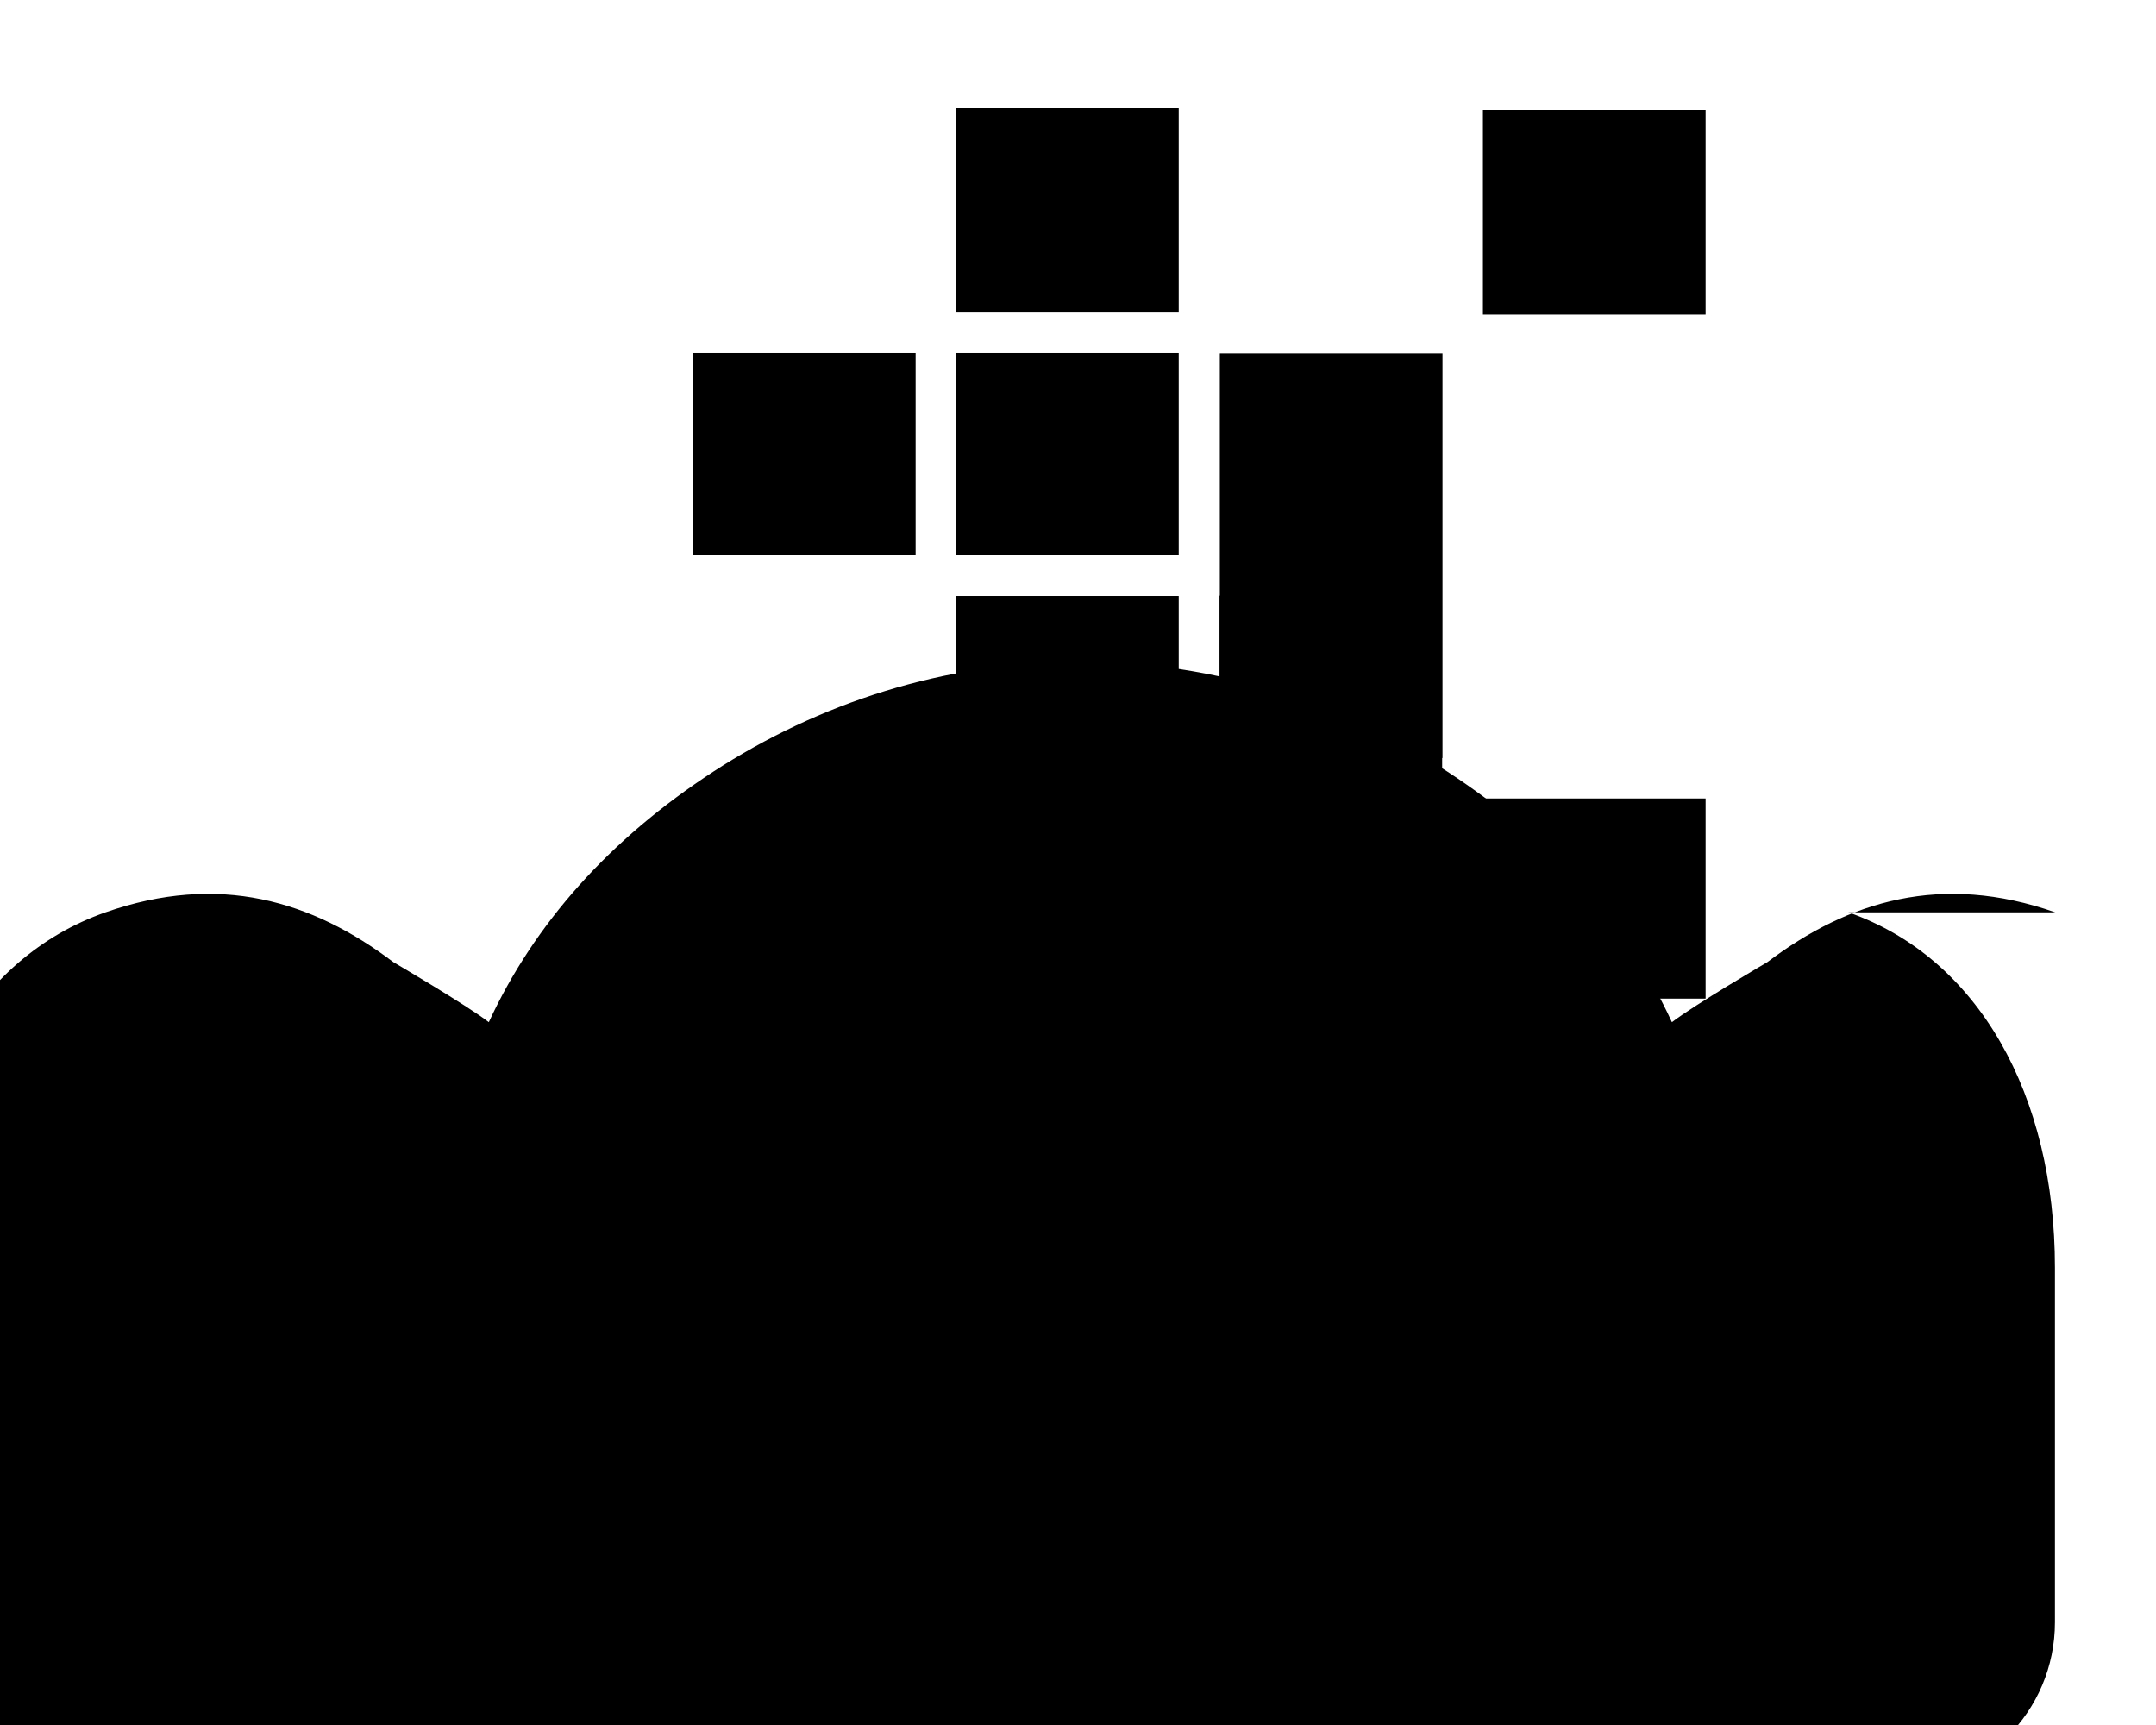
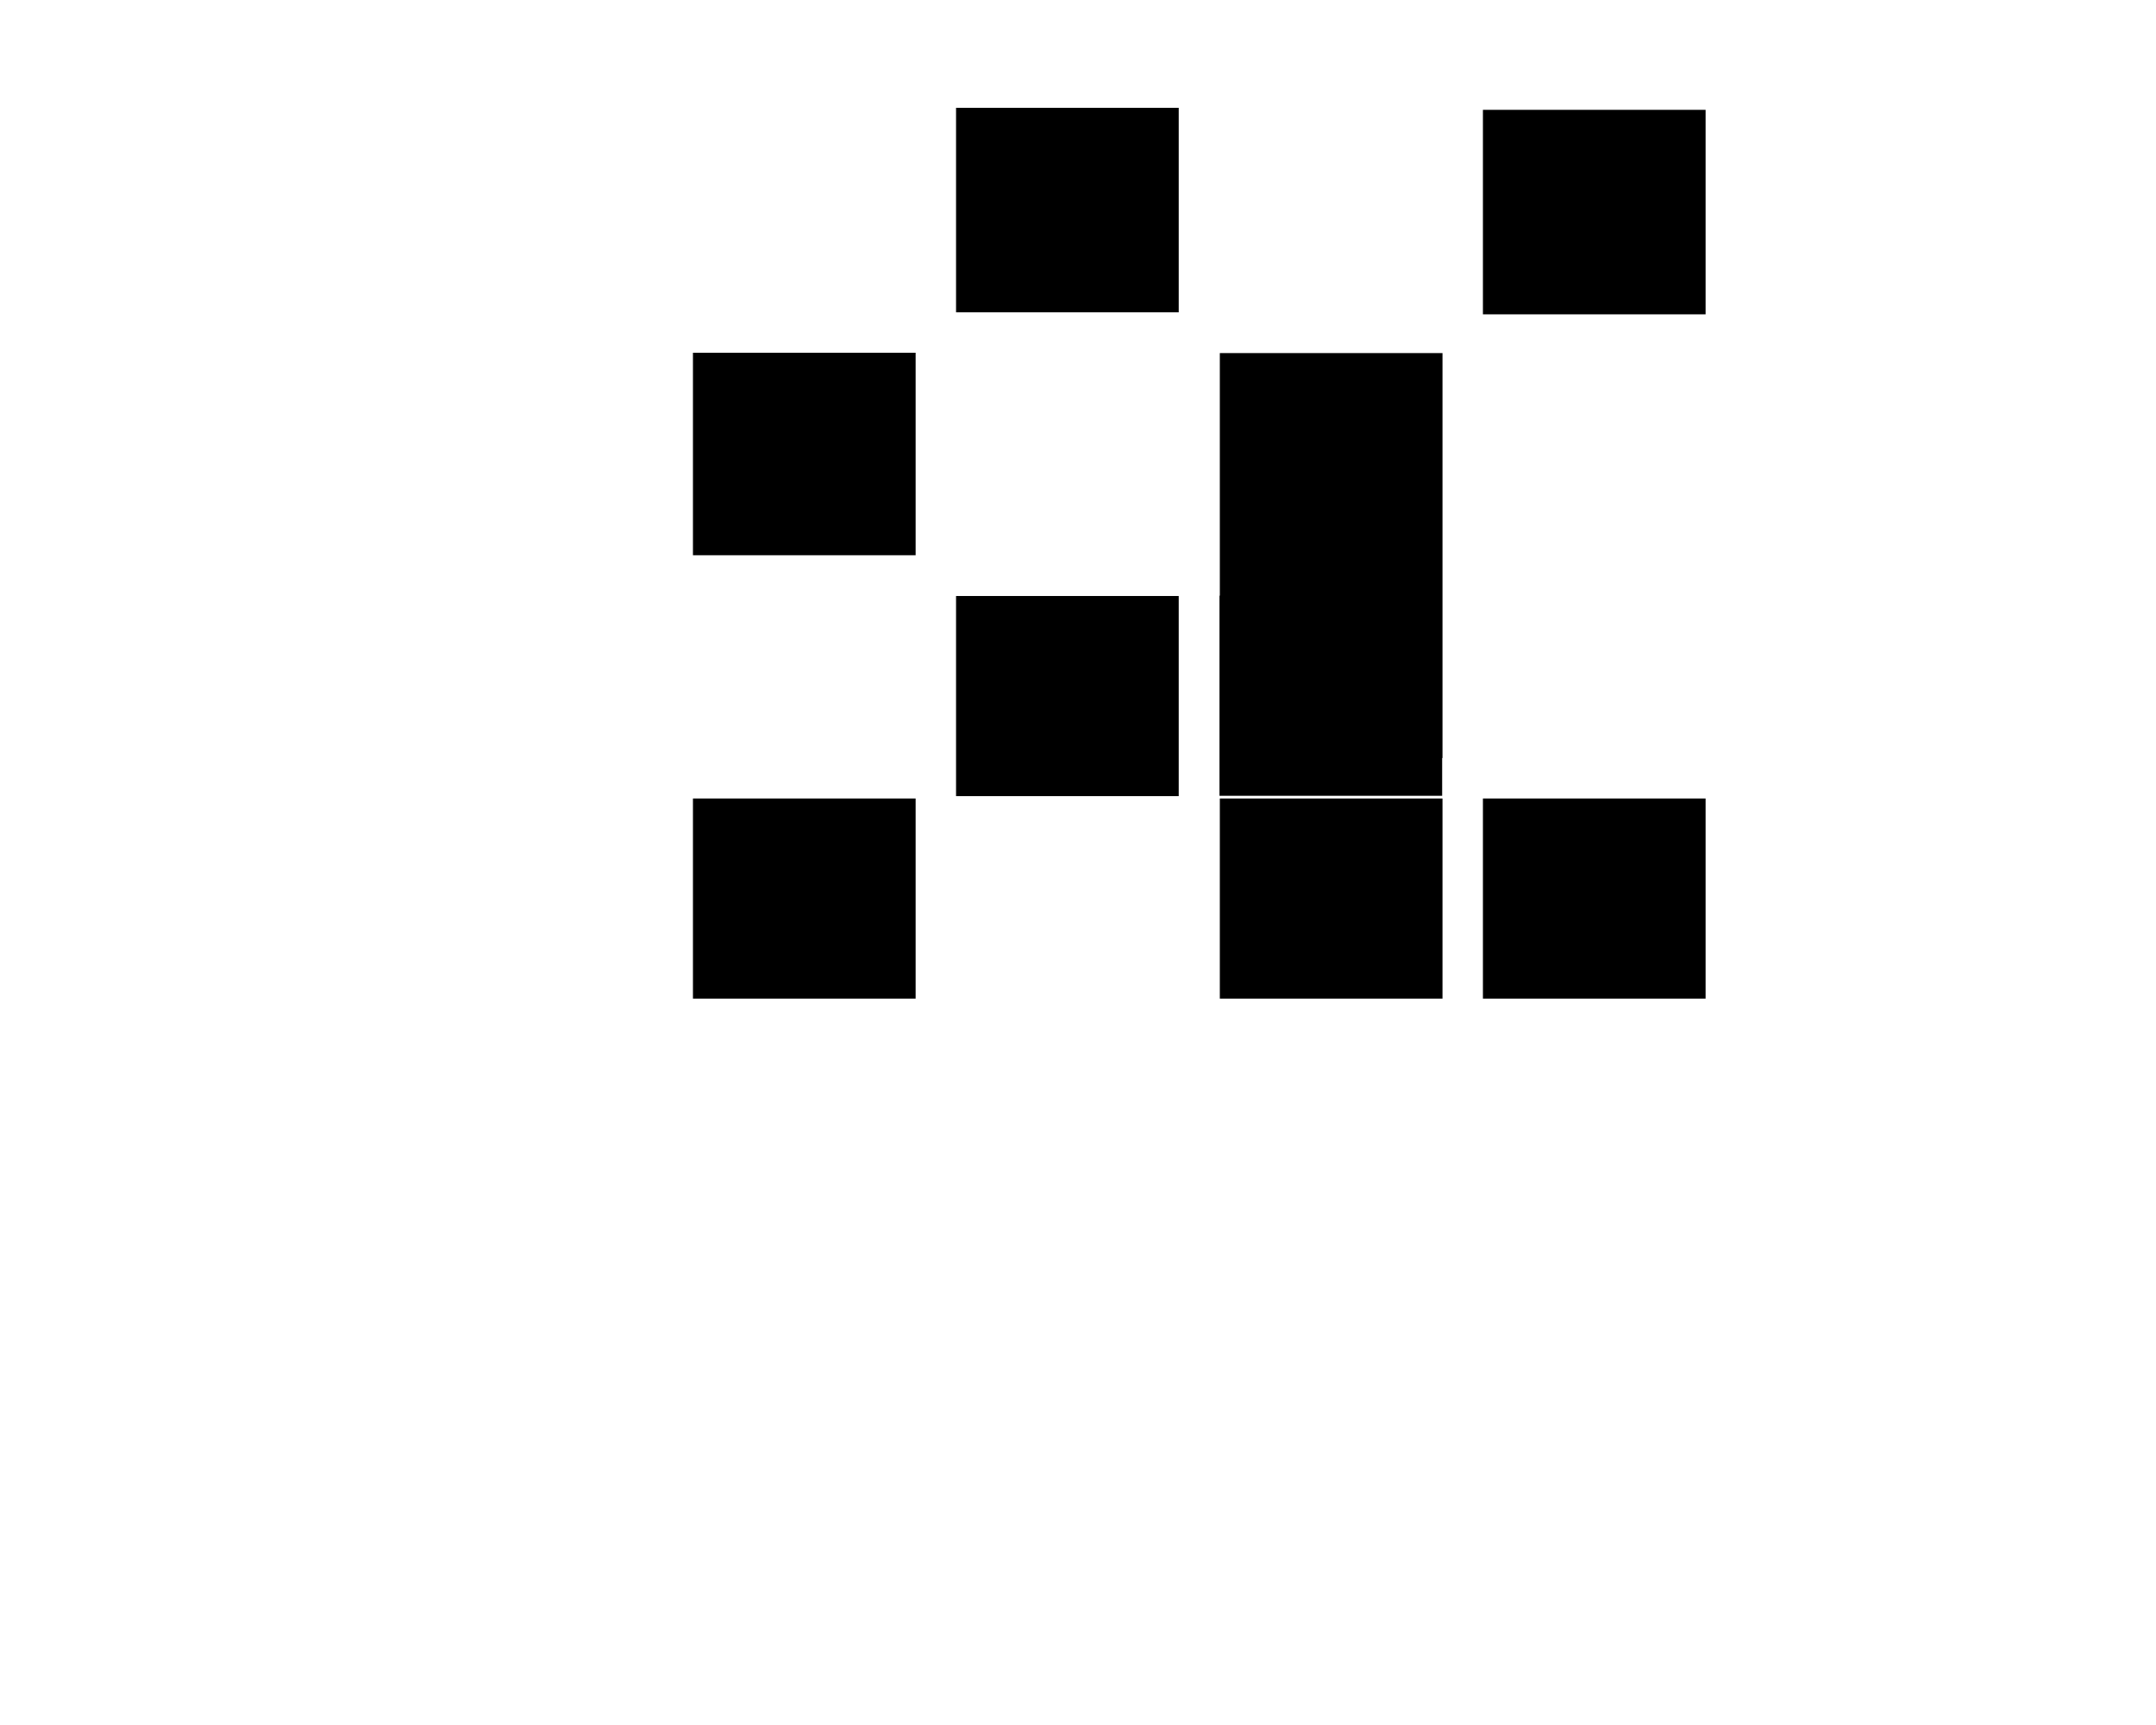
<svg xmlns="http://www.w3.org/2000/svg" viewBox="0 0 640 512" fill="currentColor">
-   <path d="M349.9 236.3h-66.1v-59.4h66.1v59.4zm0-204.3h-66.1v60.7h66.1V32zm78.2 144.8H362v59.4h66.1v-59.4zm-156.3-72.1h-66.1v60.1h66.1v-60.1zm78.1 0h-66.1v60.1h66.1v-60.1zm-78.1 132.3h-66.1v59.4h66.1v-59.4zm156.4 0h-66.1v59.4h66.1v-59.4zm78.1 0h-66.1v59.4h66.1v-59.4zm-78.1-72.1h-66.1v60.1h66.1v-60.1zm78.1-132.3h-66.1v60.7h66.1V32zm-78.1 72.2h-66.1v60.1h66.1v-60.1z" />
-   <path d="M610.1 270.8c-33.7-11.8-61.3-3.5-85.5 14.8 0 0-21.7 12.7-28.3 17.8-13.5-29.2-35.7-54.2-66.7-74.4-31.1-20.2-68.3-32.6-108.9-32.6s-77.8 12.4-108.9 32.6c-31 20.2-53.2 45.2-66.7 74.4-6.6-5.1-28.3-17.8-28.3-17.8-24.2-18.3-51.8-26.6-85.5-14.8-38.6 13.5-61.3 54.2-61.3 105.5v105.2c0 26.5 21.5 48 48 48h544c26.5 0 48-21.5 48-48V376.3c0-51.3-22.7-92-61.3-105.5z" />
+   <path d="M349.9 236.3h-66.1v-59.4h66.1v59.4zm0-204.3h-66.1v60.7h66.1V32zm78.2 144.8H362v59.4h66.1v-59.4zm-156.3-72.1h-66.1v60.1h66.1v-60.1zm78.1 0h-66.1h66.1v-60.1zm-78.1 132.3h-66.1v59.4h66.1v-59.4zm156.4 0h-66.1v59.4h66.1v-59.4zm78.1 0h-66.1v59.4h66.1v-59.4zm-78.1-72.1h-66.1v60.1h66.1v-60.1zm78.1-132.3h-66.1v60.7h66.1V32zm-78.1 72.2h-66.1v60.1h66.1v-60.1z" />
</svg>